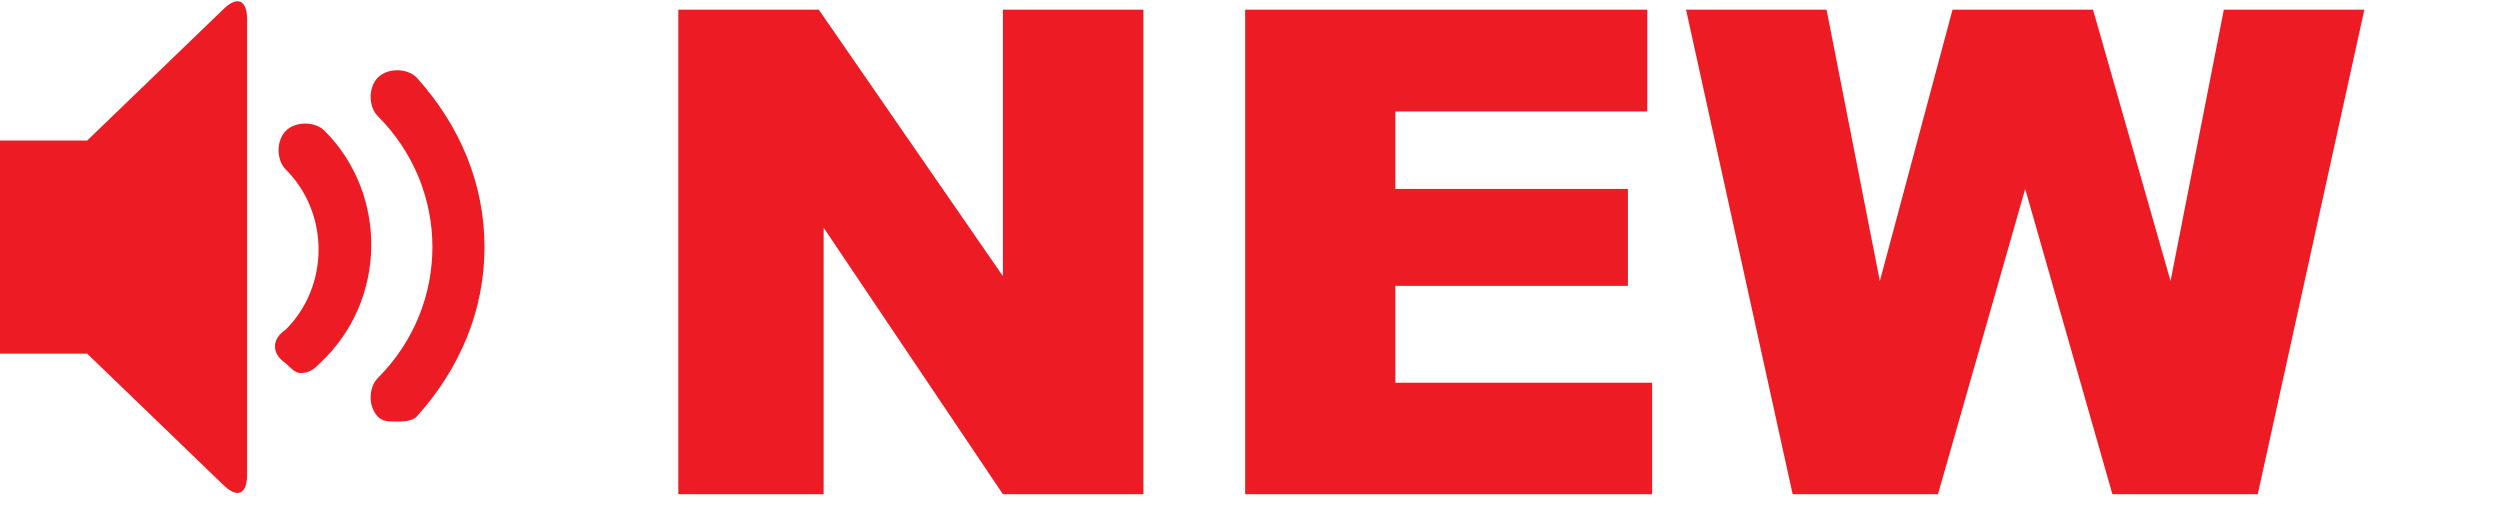
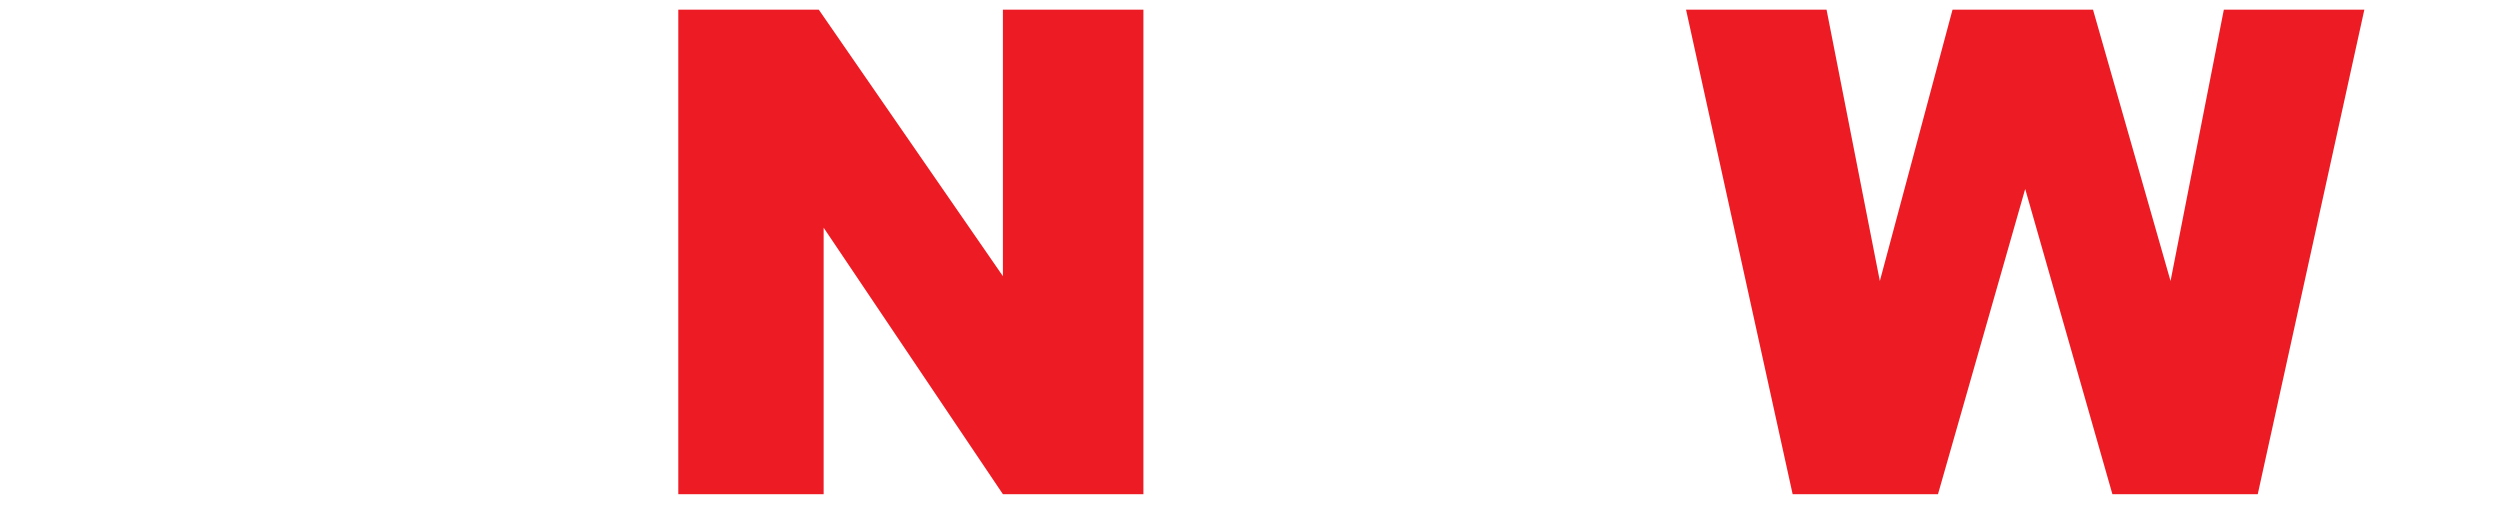
<svg xmlns="http://www.w3.org/2000/svg" version="1.1" id="圖層_1" x="0px" y="0px" viewBox="0 0 51.6 10.5" style="enable-background:new 0 0 51.6 10.5;" xml:space="preserve">
  <style type="text/css">
	.st0{fill:#FFFFFF;}
	.st1{fill:#ED1C24;}
</style>
  <g>
    <g>
      <g>
        <path class="st1" d="M14,0.2h2.9l3.8,5.5V0.2h2.9v10h-2.9L17,4.7v5.5H14V0.2z" />
-         <path class="st1" d="M25.7,0.2H34v2.1h-5.2v1.6h4.8v2h-4.8v2h5.3v2.3h-8.4V0.2z" />
        <path class="st1" d="M34.8,0.2h2.9l1.1,5.6l1.5-5.6h2.9l1.6,5.6l1.1-5.6h2.9l-2.2,10h-3l-1.8-6.3L40,10.2h-3L34.8,0.2z" />
      </g>
    </g>
-     <path class="st1" d="M8.2,8.7C8,8.7,7.9,8.7,7.8,8.6C7.6,8.4,7.6,8,7.8,7.8c1.5-1.5,1.5-3.9,0-5.4c-0.2-0.2-0.2-0.6,0-0.8   c0.2-0.2,0.6-0.2,0.8,0C9.5,2.6,10,3.8,10,5.1c0,1.3-0.5,2.5-1.4,3.5C8.5,8.7,8.3,8.7,8.2,8.7z M6.2,7.7C6.1,7.7,6,7.6,5.9,7.5   C5.6,7.3,5.6,7,5.9,6.8c0.9-0.9,0.9-2.4,0-3.3c-0.2-0.2-0.2-0.6,0-0.8c0.2-0.2,0.6-0.2,0.8,0C8,4,8,6.2,6.6,7.5   C6.5,7.6,6.4,7.7,6.2,7.7z M4.6,0.2C4.9-0.1,5.1,0,5.1,0.4v9.4c0,0.4-0.2,0.5-0.5,0.2L1.8,7.3H0V2.9h1.8L4.6,0.2z" />
  </g>
</svg>